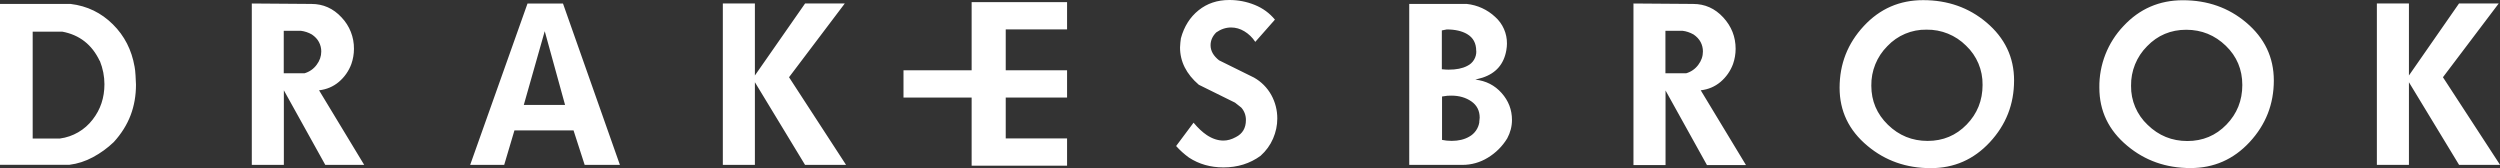
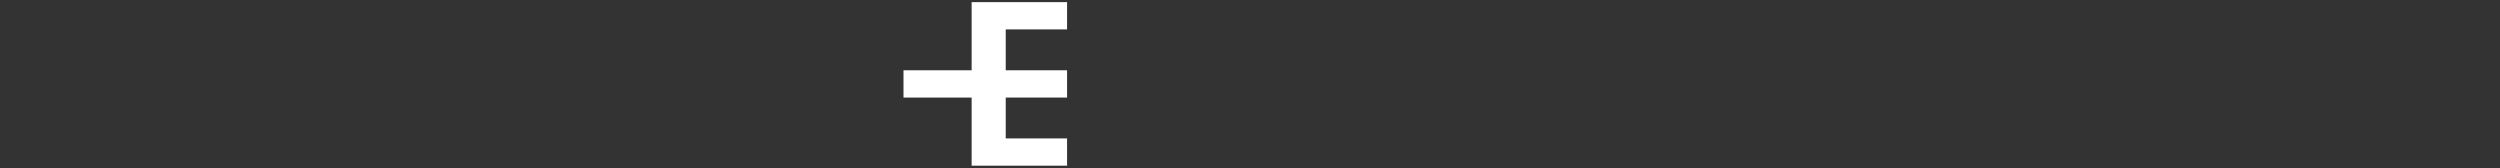
<svg xmlns="http://www.w3.org/2000/svg" version="1.1" id="Layer_1" x="0px" y="0px" viewBox="0 0 253.792 17.072" style="enable-background:new 0 0 253.792 17.072;" xml:space="preserve">
  <rect x="0" y="0" width="253.792" height="17.072" fill="#333333" stroke="none" />
  <style type="text/css">
	.st0{fill:#FFFFFF;}
</style>
-   <path class="st0" d="M13.66,6.754c0.045,0.237,0.082,0.54,0.1,0.908l0.045,0.93c0,1.107-0.18,2.144-0.543,3.1  s-0.932,1.878-1.715,2.734c-0.634,0.606-1.335,1.115-2.103,1.528c-0.768,0.413-1.565,0.672-2.392,0.775H0V0.4h7.173  c1.683,0.206,3.1,0.897,4.285,2.07s1.906,2.602,2.2,4.284 M10.118,6.179c-0.782-1.653-2.053-2.642-3.8-2.967h-3v10.85h2.767  c1.319-0.175,2.514-0.868,3.322-1.926c0.796-1.02,1.195-2.215,1.195-3.588c0-0.797-0.154-1.585-0.465-2.368 M36.985,16.74h-3.962  l-4.207-7.573v7.573h-3.254V0.355L31.616,0.4c1.197,0,2.215,0.455,3.057,1.365c0.821,0.859,1.273,2.006,1.26,3.194  c-0.001,0.525-0.091,1.047-0.265,1.542c-0.26,0.706-0.699,1.333-1.274,1.818c-0.57,0.478-1.236,0.76-2.004,0.848l4.584,7.573  L36.985,16.74z M31.66,3.5c-0.347-0.199-0.731-0.327-1.129-0.376h-1.726V7.44h2.103c0.493-0.141,0.925-0.44,1.23-0.852  c0.32-0.422,0.476-0.875,0.476-1.362c0.002-0.332-0.079-0.659-0.234-0.952C32.227,3.979,31.986,3.721,31.66,3.5 M62.94,16.739  h-3.586l-1.13-3.5h-6l-1.04,3.5H47.73l5.822-16.384h3.6l5.78,16.385L62.94,16.739z M57.36,10.639L55.3,3.167l-2.126,7.484h4.185  L57.36,10.639z M85.89,16.739h-4.163l-5.093-8.392v8.392H73.38V0.355h3.254v7.307l5.094-7.307h4.03L80.1,7.84L85.89,16.739z   M129.426,1.993l-1.993,2.258c-0.3-0.458-0.68-0.815-1.108-1.074s-0.878-0.387-1.35-0.387c-0.53,0-1.034,0.17-1.506,0.5  c-0.385,0.384-0.576,0.82-0.576,1.306c0,0.576,0.3,1.085,0.863,1.528l3.543,1.75c0.74,0.416,1.349,1.029,1.76,1.771  c0.404,0.731,0.613,1.554,0.608,2.39c0,0.695-0.143,1.373-0.43,2.037s-0.712,1.248-1.273,1.75c-1.078,0.782-2.332,1.173-3.764,1.173  c-1.314,0-2.48-0.332-3.498-0.996c-0.488-0.354-0.923-0.745-1.306-1.174l1.77-2.37c0.457,0.547,0.908,0.967,1.35,1.262  c0.56,0.37,1.122,0.554,1.683,0.554c0.413,0,0.833-0.118,1.262-0.354c0.678-0.34,1.02-0.915,1.02-1.727  c0.008-0.464-0.158-0.915-0.465-1.263c-0.089-0.077-0.182-0.151-0.277-0.22l-0.365-0.287l-3.676-1.816  c-1.27-1.092-1.904-2.355-1.904-3.787c0.002-0.162,0.013-0.325,0.033-0.486l0.055-0.443c0.324-1.196,0.923-2.144,1.795-2.845  S123.587,0,124.798,0c0.884-0.003,1.76,0.167,2.579,0.499c0.82,0.332,1.502,0.83,2.05,1.495 M153,14.06  c-0.487,0.797-1.159,1.465-1.959,1.948c-0.775,0.479-1.669,0.732-2.58,0.731h-5.4V0.4h5.844c1.078,0.113,2.089,0.576,2.88,1.317  c0.773,0.688,1.209,1.677,1.196,2.712c0,0.207-0.022,0.436-0.066,0.686c-0.25,1.403-1.056,2.325-2.414,2.768l-0.73,0.2  c1.077,0.118,1.966,0.572,2.668,1.36s1.052,1.702,1.052,2.734c0,0.65-0.162,1.277-0.488,1.883 M149.859,5.158  c0-0.766-0.3-1.335-0.93-1.704c-0.516-0.3-1.202-0.465-2.058-0.465l-0.5,0.1v3.94l0.388,0.033l0.298,0.01  c0.783,0,1.4-0.125,1.882-0.376c0.591-0.275,0.958-0.878,0.93-1.529 M150.169,12.387l0.044-0.442c0-0.7-0.28-1.26-0.842-1.65  s-1.24-0.587-2.037-0.587l-0.4,0.012c-0.1,0.006-0.292,0.033-0.543,0.077v4.405c0.28,0.06,0.605,0.1,0.974,0.1  c0.695,0,1.285-0.14,1.772-0.42c0.561-0.303,0.946-0.853,1.041-1.483 M177.248,16.759h-3.962l-4.206-7.573v7.573h-3.256V0.355  L171.88,0.4c1.196,0,2.215,0.455,3.056,1.365s1.26,1.976,1.26,3.194c-0.001,0.525-0.09,1.046-0.264,1.542  c-0.26,0.706-0.699,1.333-1.274,1.818c-0.57,0.478-1.236,0.76-2.004,0.848l4.583,7.573L177.248,16.759z M171.925,3.5  c-0.37-0.206-0.746-0.332-1.13-0.376h-1.726V7.44h2.102c0.492-0.141,0.924-0.441,1.229-0.852c0.317-0.42,0.475-0.875,0.475-1.362  c0.002-0.331-0.077-0.658-0.231-0.952C172.488,3.979,172.248,3.721,171.925,3.5 M204.462,8.169c0,2.42-0.82,4.5-2.458,6.266  s-3.64,2.635-6,2.635c-2.48,0-4.62-0.753-6.42-2.26c-1.9-1.58-2.834-3.542-2.834-5.9c0-2.42,0.818-4.5,2.457-6.266  s3.646-2.63,6.023-2.63c2.493,0,4.633,0.752,6.42,2.257c1.874,1.58,2.813,3.542,2.813,5.9 M201.263,8.614  c0.026-1.501-0.581-2.944-1.672-3.975c-1.063-1.065-2.513-1.653-4.018-1.628c-1.501-0.027-2.944,0.58-3.974,1.672  c-1.066,1.063-1.654,2.514-1.629,4.019c0,1.55,0.562,2.87,1.684,3.963s2.464,1.64,4.03,1.64s2.887-0.554,3.964-1.66  s1.616-2.45,1.616-4.03 M230.832,8.16c0,2.42-0.82,4.5-2.458,6.266s-3.64,2.635-6,2.635c-2.48,0-4.62-0.753-6.42-2.26  c-1.9-1.58-2.834-3.542-2.834-5.9c-0.034-2.33,0.849-4.58,2.458-6.266c1.628-1.745,3.635-2.611,6.022-2.611  c2.495,0,4.635,0.752,6.42,2.257c1.875,1.58,2.812,3.542,2.812,5.9 M227.632,8.624c0-1.565-0.558-2.9-1.672-3.975  s-2.454-1.628-4.02-1.628s-2.9,0.558-3.975,1.672c-1.065,1.064-1.652,2.515-1.627,4.02c-0.022,1.499,0.589,2.938,1.684,3.963  c1.12,1.093,2.464,1.64,4.03,1.64s2.886-0.554,3.963-1.66s1.617-2.45,1.617-4.03 M253.802,16.74h-4.162l-5.093-8.392v8.392h-3.255  V0.355h3.255v7.307l5.083-7.307h4.03L248,7.84L253.802,16.74z" />
  <path class="st0" d="M108.325,0.217v2.768h-6.227v4.15h6.227v2.768h-6.227v4.15h6.227v2.767h-9.688V9.904H91.72V7.136h6.917V0.217  H108.325z" />
</svg>